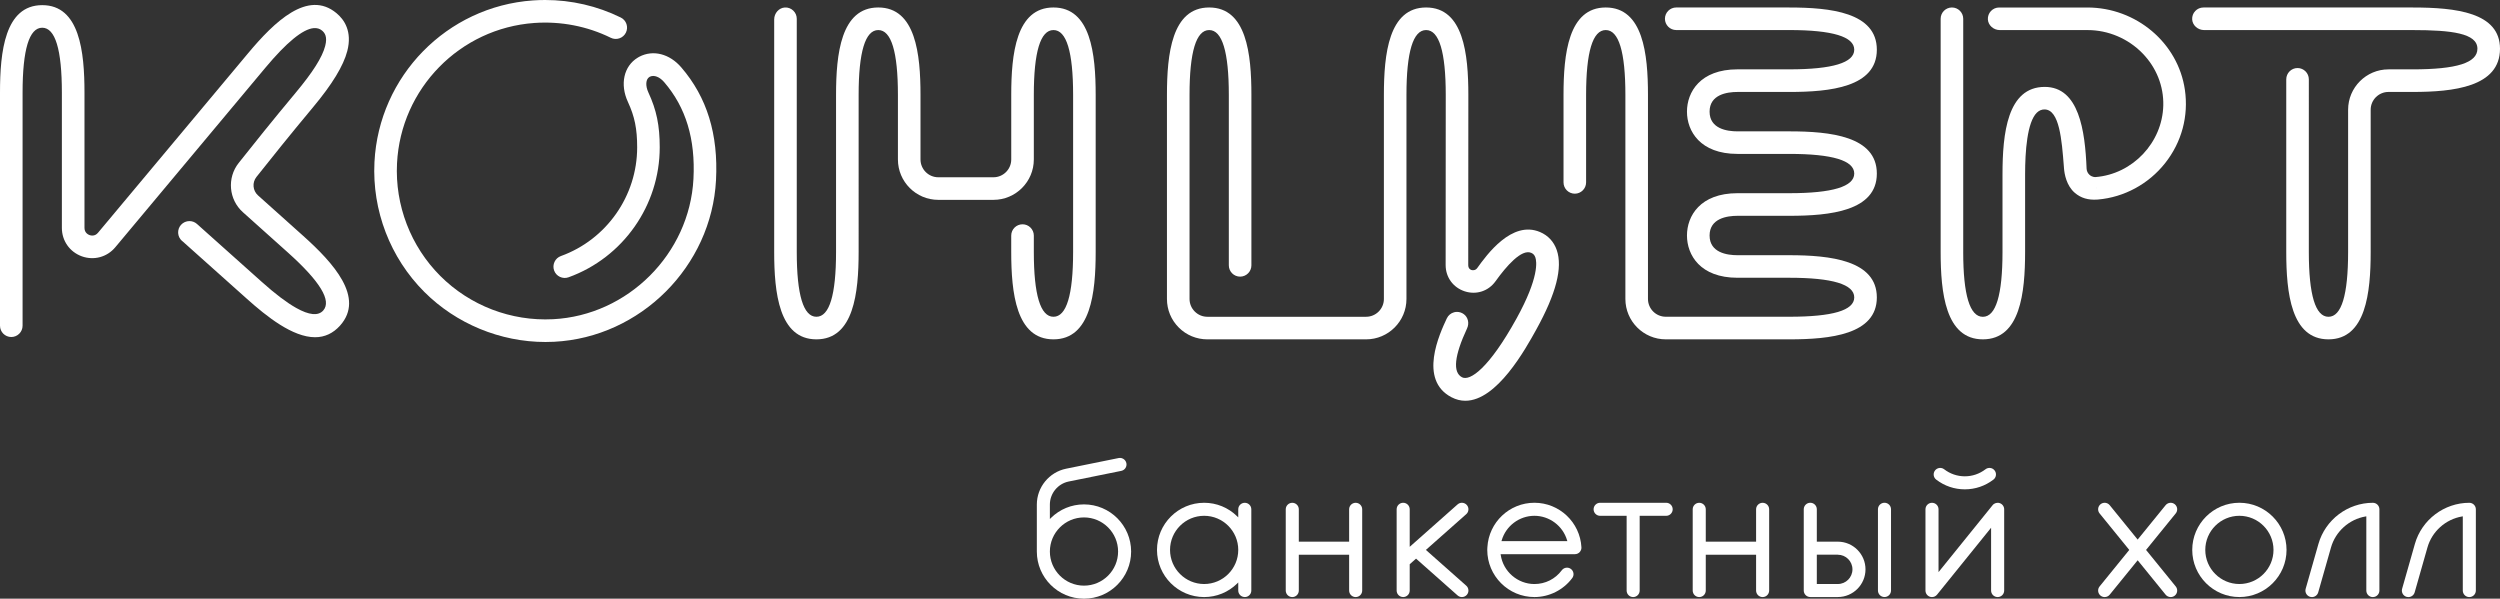
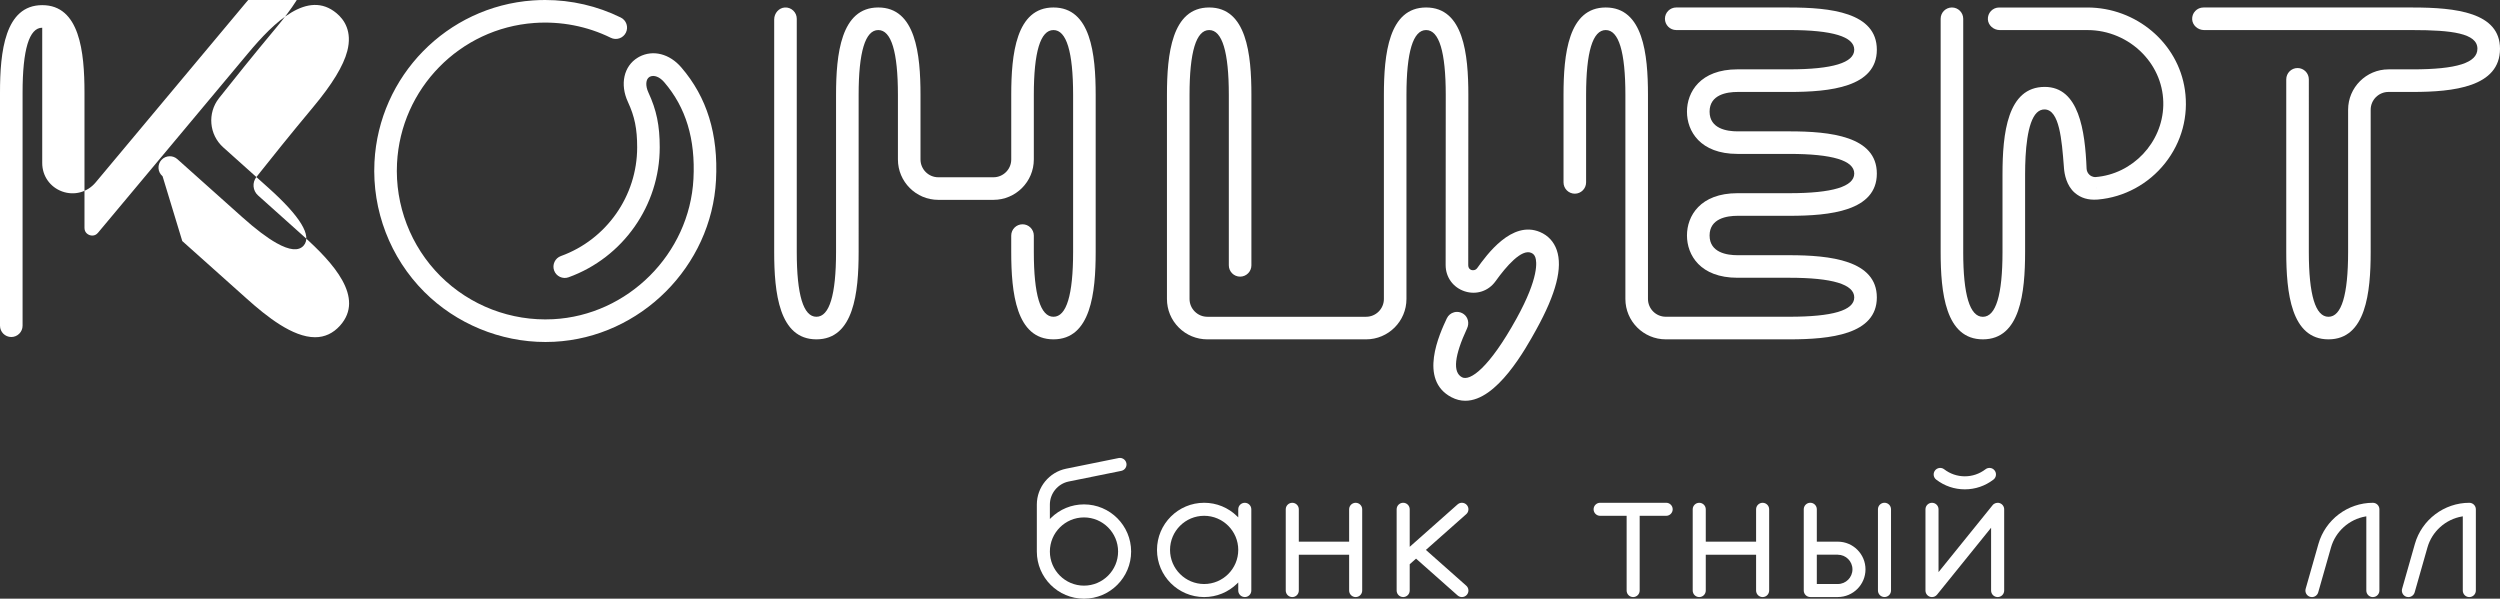
<svg xmlns="http://www.w3.org/2000/svg" id="_Слой_1" data-name="Слой_1" version="1.1" viewBox="0 0 1370.64 328.23">
  <rect x="0" y="0" width="1370.64" height="328.23" fill="#333333" stroke="none" />
  <defs>
    <style> .st0 { fill: #fff; } </style>
  </defs>
  <g>
    <path class="st0" d="M1076.35,138.12V10.29c0-3.41-2.78-6.19-6.19-6.19s-6.19,2.78-6.19,6.19v127.83c0,22.32,2.63,47.93,23.15,47.93s23.15-25.62,23.15-47.93v-42.57c0-12.56,1.12-28.62,6.46-33.79,1.27-1.22,2.74-1.82,4.33-1.76,8.04.27,9.32,16.68,10.45,31.15l.08,1.07c.26,3.34,1.38,9.54,5.9,13.47,3.31,2.87,7.36,4.09,12.42,3.72l.4-.03c14.28-1.24,27.66-8.49,36.69-19.89,9.12-11.51,12.98-25.82,10.87-40.3-3.74-25.7-26.72-45.08-53.46-45.08h-48.37c-1.72,0-3.31.69-4.49,1.93-1.18,1.24-1.78,2.88-1.69,4.59.17,3.23,3.11,5.86,6.56,5.86h48.19c11.19,0,22.12,4.63,29.98,12.69,7.64,7.83,11.7,18,11.44,28.65-.5,20.36-16.78,37.59-37.07,39.24h-.03c-1.71.08-2.91-.82-3.33-1.2-.99-.89-1.56-2.1-1.62-3.41-.83-20.87-4.19-44.82-22.95-44.82-20.52,0-23.15,25.62-23.15,47.93v42.57c0,23.59-3.63,35.55-10.77,35.55s-10.77-11.96-10.77-35.55ZM1149.53,102.67v1.13l-.02-1.13h.02Z" />
    <path class="st0" d="M1276.59,186.05c20.52,0,23.15-25.62,23.15-47.93V60.16c0-5.38,4.38-9.75,9.77-9.75h13.2c22.32,0,47.93-2.7,47.93-23.7,0-19.92-24.23-22.6-47.93-22.6h-114.66c-1.71,0-3.31.68-4.49,1.93-1.18,1.24-1.78,2.87-1.69,4.59.17,3.23,3.11,5.86,6.56,5.86h114.28c21.34,0,35.55,1.74,35.55,10.22,0,7.73-11.3,11.32-35.55,11.32h-13.2c-12.21,0-22.14,9.93-22.14,22.13v77.97c0,23.59-3.62,35.55-10.77,35.55s-10.77-11.96-10.77-35.55V43.49c0-3.41-2.78-6.19-6.19-6.19s-6.19,2.78-6.19,6.19v94.63c0,22.32,2.63,47.93,23.16,47.93Z" />
    <path class="st0" d="M981.05,4.1h-62.05c-3.41,0-6.19,2.78-6.19,6.19s2.78,6.19,6.19,6.19h62.05c23.59,0,35.55,3.63,35.55,10.77s-11.96,10.77-35.55,10.77h-28.48c-20.43,0-27.68,12.49-27.68,23.18s7.25,23.18,27.68,23.18h28.48c23.59,0,35.55,3.63,35.55,10.77s-11.96,10.77-35.55,10.77h-28.48c-20.43,0-27.68,12.49-27.68,23.18s7.25,23.18,27.68,23.18h28.48c23.59,0,35.55,3.62,35.55,10.77s-11.96,10.6-35.55,10.6h-67.78c-5.38,0-9.76-4.37-9.76-9.75V52.03c0-22.32-2.63-47.93-23.15-47.93s-23.15,25.62-23.15,47.93v47.97c0,3.41,2.78,6.19,6.19,6.19s6.19-2.78,6.19-6.19v-47.97c0-23.59,3.62-35.55,10.77-35.55s10.77,11.96,10.77,35.55v111.89c0,12.2,9.94,22.13,22.15,22.13h67.78c22.32,0,47.93-2.61,47.93-22.98s-25.62-23.15-47.93-23.15h-28.48c-5.71,0-15.29-1.4-15.29-10.8s9.58-10.8,15.29-10.8h28.48c22.32,0,47.93-2.63,47.93-23.15s-25.62-23.15-47.93-23.15h-28.48c-5.71,0-15.29-1.4-15.29-10.8s9.58-10.8,15.29-10.8h28.48c22.32,0,47.93-2.63,47.93-23.15s-25.62-23.15-47.93-23.15Z" />
-     <path class="st0" d="M99.93,132.16c1.53,1.36,13.22,11.77,35.36,31.6,10.98,9.84,25.16,21.13,37.47,21.13,5.28,0,9.89-2.15,13.69-6.39,13.69-15.29-3.64-34.34-20.26-49.22l-24.74-22.16c-2.9-2.6-3.28-7.03-.86-10.09,7.43-9.39,18.84-23.64,30.97-38.15,10.56-12.64,16.72-22.75,18.84-30.89,2.8-10.75-1.65-17.21-5.88-20.74-15.75-13.16-34.19,4.82-48.5,21.94-14.25,17.06-57.36,68.62-82.3,98.44-1.75,2.1-4,1.49-4.65,1.25-.65-.24-2.75-1.21-2.75-3.93V50.75c0-22.32-2.63-47.93-23.15-47.93S0,28.43,0,50.75v127.83c0,3.41,2.78,6.19,6.19,6.19s6.19-2.78,6.19-6.19V50.75c0-23.59,3.63-35.55,10.77-35.55s10.77,11.96,10.77,35.55v74.2c0,7.05,4.28,13.16,10.91,15.57,6.63,2.4,13.85.46,18.37-4.95l8.52-10.19c25.26-30.21,61.05-73.01,73.78-88.25,11.59-13.87,20.5-21.18,26.48-21.71,1.79-.15,3.33.29,4.57,1.33,1.51,1.26,3.07,3.36,1.73,8.49-1.61,6.18-6.77,14.34-16.26,25.7-12.19,14.59-23.68,28.94-31.17,38.41-6.47,8.18-5.46,20.03,2.31,26.99l24.74,22.16c17.57,15.74,24.06,26.42,19.3,31.74-2.73,3.05-7.71,2.58-14.79-1.4-5.22-2.93-11.57-7.74-18.88-14.29-23.82-21.33-35.56-31.78-35.56-31.78-1.18-1.05-2.65-1.56-4.11-1.56-1.71,0-3.41.7-4.63,2.07-1.1,1.24-1.65,2.82-1.56,4.48.1,1.65.83,3.17,2.06,4.27l.17.15Z" />
+     <path class="st0" d="M99.93,132.16c1.53,1.36,13.22,11.77,35.36,31.6,10.98,9.84,25.16,21.13,37.47,21.13,5.28,0,9.89-2.15,13.69-6.39,13.69-15.29-3.64-34.34-20.26-49.22l-24.74-22.16c-2.9-2.6-3.28-7.03-.86-10.09,7.43-9.39,18.84-23.64,30.97-38.15,10.56-12.64,16.72-22.75,18.84-30.89,2.8-10.75-1.65-17.21-5.88-20.74-15.75-13.16-34.19,4.82-48.5,21.94-14.25,17.06-57.36,68.62-82.3,98.44-1.75,2.1-4,1.49-4.65,1.25-.65-.24-2.75-1.21-2.75-3.93V50.75c0-22.32-2.63-47.93-23.15-47.93S0,28.43,0,50.75v127.83c0,3.41,2.78,6.19,6.19,6.19s6.19-2.78,6.19-6.19V50.75c0-23.59,3.63-35.55,10.77-35.55v74.2c0,7.05,4.28,13.16,10.91,15.57,6.63,2.4,13.85.46,18.37-4.95l8.52-10.19c25.26-30.21,61.05-73.01,73.78-88.25,11.59-13.87,20.5-21.18,26.48-21.71,1.79-.15,3.33.29,4.57,1.33,1.51,1.26,3.07,3.36,1.73,8.49-1.61,6.18-6.77,14.34-16.26,25.7-12.19,14.59-23.68,28.94-31.17,38.41-6.47,8.18-5.46,20.03,2.31,26.99l24.74,22.16c17.57,15.74,24.06,26.42,19.3,31.74-2.73,3.05-7.71,2.58-14.79-1.4-5.22-2.93-11.57-7.74-18.88-14.29-23.82-21.33-35.56-31.78-35.56-31.78-1.18-1.05-2.65-1.56-4.11-1.56-1.71,0-3.41.7-4.63,2.07-1.1,1.24-1.65,2.82-1.56,4.48.1,1.65.83,3.17,2.06,4.27l.17.15Z" />
    <path class="st0" d="M795.83,217.81c2.43,1.27,4.96,1.91,7.53,1.91,17.35,0,33.02-28.37,38.92-39.05,10.88-19.69,14.55-33.94,11.22-43.57-1.59-4.6-4.76-8.02-9.18-9.89-15.47-6.56-29.23,12.54-34.4,19.73-.92,1.27-2.29,1.37-3.2,1.09-.53-.17-1.75-.77-1.75-2.7,0-34.81.03-50.97.04-63.63v-.26c.01-9.55.02-17.16.02-29.41,0-22.32-2.63-47.93-23.15-47.93s-23.15,25.62-23.15,47.93v111.88c0,5.38-4.38,9.76-9.76,9.76h-87.03c-2.6,0-5.05-1.02-6.9-2.87-1.85-1.85-2.87-4.3-2.87-6.9V52.03c0-23.59,3.63-35.55,10.77-35.55s10.77,11.96,10.77,35.55v93.45c0,3.41,2.78,6.19,6.19,6.19s6.19-2.78,6.19-6.19V52.03c0-22.32-2.63-47.93-23.15-47.93s-23.15,25.62-23.15,47.93v111.89c0,5.91,2.3,11.47,6.48,15.65,4.18,4.18,9.74,6.48,15.65,6.48h87.05c12.2,0,22.13-9.93,22.13-22.13V52.03c0-23.59,3.63-35.55,10.77-35.55s10.77,11.96,10.77,35.55c0,12.24,0,19.85-.02,29.39v.26c-.02,12.67-.04,28.83-.04,63.65,0,6.7,4.13,12.35,10.52,14.41,6.34,2.05,12.95-.13,16.83-5.54,5.99-8.35,14.24-17.81,19.53-15.59,1.18.5,1.87,1.26,2.31,2.53.74,2.14,2.17,10.88-10.36,33.54-15.11,27.35-25.53,34.41-29.86,32.16-5.17-2.71-4.24-11.73,2.78-26.81,1.31-2.81.55-6.09-1.8-7.8-1.1-.81-2.4-1.23-3.72-1.23-.51,0-1.02.06-1.53.19-1.8.46-3.28,1.69-4.07,3.38-3.89,8.33-15.73,33.65,2.59,43.24Z" />
    <path class="st0" d="M577.57,4.1c-20.52,0-23.15,25.62-23.15,47.93v35.4c0,5.38-4.38,9.76-9.76,9.76h-30.23c-5.38,0-9.76-4.38-9.76-9.76v-35.4c0-22.32-2.63-47.93-23.15-47.93s-23.15,25.62-23.15,47.93v86.09c0,23.59-3.63,35.55-10.77,35.55s-10.77-11.96-10.77-35.55V10.29c0-1.72-.69-3.31-1.93-4.49-1.24-1.18-2.87-1.79-4.59-1.69-3.23.17-5.86,3.11-5.86,6.56v127.45c0,22.32,2.63,47.93,23.15,47.93s23.15-25.62,23.15-47.93V52.03c0-23.59,3.63-35.55,10.77-35.55s10.77,11.96,10.77,35.55v35.4c0,12.21,9.93,22.14,22.14,22.14h30.23c12.21,0,22.14-9.93,22.14-22.14v-35.4c0-23.59,3.62-35.55,10.77-35.55s10.77,11.95,10.77,35.52v86.15c0,23.57-3.63,35.52-10.77,35.52s-10.77-11.96-10.77-35.55v-8.96c0-1.65-.65-3.21-1.82-4.38-1.17-1.17-2.72-1.81-4.38-1.81h0c-3.41,0-6.19,2.78-6.19,6.19v8.96c0,22.32,2.63,47.93,23.15,47.93s23.15-25.6,23.15-47.9V52c0-22.3-2.64-47.9-23.15-47.9Z" />
    <path class="st0" d="M205.3,88.88c-1.34,26.51,8.62,52.45,27.34,71.17,17.45,17.45,41.65,27.45,66.41,27.45,1.59,0,3.19-.04,4.76-.12,47.31-2.4,86.3-41.34,88.75-88.65,1.3-25.17-4.93-45.38-19.04-61.78-6.44-7.49-15.47-9.79-23-5.85l-.86.5c-7.66,4.62-9.89,14.61-5.4,24.29,3.7,7.99,5.07,14.74,5.07,24.9,0,26.61-16.8,50.55-41.81,59.59-1.56.56-2.8,1.69-3.5,3.19-.7,1.5-.78,3.18-.22,4.73.56,1.56,1.7,2.8,3.19,3.5,1.5.7,3.18.78,4.73.22,29.9-10.8,49.98-39.43,49.98-71.23,0-12-1.74-20.44-6.22-30.1-1.71-3.69-1.47-7.26.56-8.48l.31-.18c2.27-1.07,5.3.12,7.78,3,11.94,13.87,17.19,31.22,16.06,53.06-2.13,41.05-35.95,74.84-77.01,76.92-22.99,1.18-45.52-7.46-61.78-23.72-16.25-16.25-24.9-38.76-23.73-61.78,2.08-40.95,34.45-74.02,75.31-76.92,14.53-1.02,29.01,1.78,41.88,8.12,1.48.73,3.16.84,4.72.31,1.57-.53,2.83-1.64,3.57-3.13.73-1.48.84-3.16.31-4.73s-1.64-2.83-3.13-3.56C327.48,3.28,313.28,0,298.88,0,296.62,0,294.36.08,292.1.24c-47.09,3.34-84.41,41.45-86.8,88.64Z" />
  </g>
  <g>
    <path class="st0" d="M1091.21,256.57c-.95-.12-1.89.12-2.65.71-3.3,2.52-7.22,3.86-11.33,3.86s-8.04-1.33-11.33-3.86c-.63-.48-1.39-.74-2.17-.74-.16,0-.32.01-.48.03-.95.13-1.79.61-2.37,1.37-.58.76-.83,1.7-.71,2.64.13.95.61,1.79,1.37,2.37,4.55,3.49,9.98,5.33,15.68,5.33s11.12-1.84,15.68-5.33c.76-.58,1.25-1.42,1.37-2.37.13-.95-.13-1.89-.71-2.65-.58-.76-1.42-1.25-2.37-1.37Z" />
    <path class="st0" d="M1033.18,275.64c-1.97,0-3.58,1.6-3.58,3.57v44.55c0,1.97,1.6,3.57,3.58,3.57s3.58-1.6,3.58-3.57v-44.55c0-1.97-1.6-3.57-3.58-3.57Z" />
    <path class="st0" d="M992.5,275.64c-1.97,0-3.58,1.6-3.58,3.57v44.55c0,1.97,1.6,3.57,3.58,3.57h15.09c8.37,0,15.18-6.81,15.18-15.18s-6.81-15.18-15.18-15.18h-11.51v-17.76c0-1.97-1.6-3.57-3.58-3.57ZM1007.59,304.13c4.43,0,8.03,3.6,8.03,8.03s-3.6,8.03-8.03,8.03h-11.51v-16.07h11.51Z" />
    <path class="st0" d="M1095.22,327.35c1.97,0,3.58-1.6,3.58-3.57v-44.55c0-1.51-.96-2.87-2.39-3.37-1.42-.5-3.02-.05-3.97,1.13l-29.63,36.68v-34.44c0-1.97-1.6-3.57-3.58-3.57s-3.58,1.6-3.58,3.57v44.55c0,1.51.96,2.87,2.38,3.37.38.13.78.2,1.19.2,1.08,0,2.1-.48,2.78-1.33l29.63-36.68v34.43c0,1.97,1.6,3.57,3.58,3.57Z" />
    <path class="st0" d="M1300.94,327.35c1.97,0,3.58-1.6,3.58-3.57v-44.55c0-1.97-1.6-3.57-3.58-3.57-13.79,0-26.06,9.26-29.84,22.53l-7.01,24.62c-.54,1.9.57,3.88,2.46,4.42.32.09.65.13.98.13,1.59,0,3-1.07,3.44-2.59l7.01-24.62c2.5-8.79,9.95-15.46,18.98-17l.39-.07v40.71c0,1.97,1.6,3.57,3.58,3.57Z" />
    <path class="st0" d="M1353.82,327.35c1.97,0,3.58-1.6,3.58-3.57v-44.55c0-1.97-1.6-3.57-3.58-3.57-13.79,0-26.06,9.26-29.84,22.53l-7.01,24.62c-.54,1.9.57,3.88,2.46,4.42.32.09.65.13.98.13,1.59,0,3-1.07,3.44-2.59l7.01-24.62c2.5-8.79,9.95-15.46,18.99-17l.39-.07v40.71c0,1.97,1.6,3.57,3.58,3.57Z" />
    <path class="st0" d="M966.37,327.35c1.97,0,3.58-1.6,3.58-3.57v-44.55c0-1.97-1.6-3.57-3.58-3.57s-3.58,1.6-3.58,3.57v17.76h-27.59v-17.76c0-1.97-1.6-3.57-3.58-3.57s-3.58,1.6-3.58,3.57v44.55c0,1.97,1.6,3.57,3.58,3.57s3.58-1.6,3.58-3.57v-19.64h27.59v19.64c0,1.97,1.6,3.57,3.58,3.57Z" />
-     <path class="st0" d="M1193.64,324.14c.1-.95-.18-1.88-.78-2.62l-16.27-20.02,16.27-20.02c.6-.74.88-1.67.78-2.62-.1-.95-.56-1.81-1.3-2.41-.74-.6-1.67-.88-2.62-.78-.95.1-1.8.56-2.41,1.3l-15.33,18.86-.26-.32-15.06-18.54c-1.25-1.53-3.51-1.76-5.03-.52-.74.6-1.2,1.46-1.3,2.41-.1.95.18,1.88.78,2.62l16.27,20.02-16.27,20.02c-.6.74-.88,1.67-.78,2.62.1.95.56,1.81,1.3,2.41.63.51,1.43.8,2.25.8,1.08,0,2.1-.48,2.78-1.32l15.33-18.86.26.32,15.06,18.54c.68.84,1.7,1.32,2.78,1.32.82,0,1.62-.28,2.25-.8.74-.6,1.2-1.46,1.3-2.41Z" />
-     <path class="st0" d="M1227.76,275.64c-14.26,0-25.85,11.6-25.85,25.85s11.6,25.85,25.85,25.85,25.85-11.6,25.85-25.85-11.6-25.85-25.85-25.85ZM1227.76,320.19c-10.31,0-18.7-8.39-18.7-18.7s8.39-18.7,18.7-18.7,18.7,8.39,18.7,18.7-8.39,18.7-18.7,18.7Z" />
    <path class="st0" d="M743.25,327.35c1.97,0,3.58-1.6,3.58-3.57v-44.55c0-1.97-1.6-3.57-3.58-3.57s-3.58,1.6-3.58,3.57v17.76h-27.59v-17.76c0-1.97-1.6-3.57-3.58-3.57s-3.58,1.6-3.58,3.57v44.55c0,1.97,1.6,3.57,3.58,3.57s3.58-1.6,3.58-3.57v-19.64h27.59v19.64c0,1.97,1.6,3.57,3.58,3.57Z" />
    <path class="st0" d="M799.13,276.54l-26.25,23.26v-20.58c0-1.97-1.6-3.57-3.58-3.57s-3.58,1.6-3.58,3.57v44.55c0,1.97,1.6,3.57,3.58,3.57s3.58-1.6,3.58-3.57v-14.42l3.48-3.08.22.2,22.55,19.98c.66.58,1.5.9,2.37.9,1.02,0,2-.44,2.68-1.2.63-.71.95-1.63.89-2.59-.06-.95-.48-1.83-1.2-2.46l-22.12-19.6,22.12-19.6c.72-.63,1.14-1.51,1.2-2.46.06-.95-.26-1.87-.89-2.58-1.31-1.48-3.57-1.62-5.05-.31Z" />
    <path class="st0" d="M682.46,327.35c1.97,0,3.58-1.6,3.58-3.57v-44.55c0-1.97-1.6-3.57-3.58-3.57s-3.58,1.6-3.58,3.57v4.44l-.57-.57c-4.87-4.8-11.31-7.45-18.13-7.45-14.25,0-25.85,11.6-25.85,25.85s11.6,25.85,25.85,25.85c6.81,0,13.25-2.64,18.13-7.45l.57-.57v4.44c0,1.97,1.6,3.57,3.58,3.57ZM660.18,320.19c-10.31,0-18.7-8.39-18.7-18.7s8.39-18.7,18.7-18.7,18.7,8.39,18.7,18.7-8.39,18.7-18.7,18.7Z" />
    <path class="st0" d="M895.38,327.35c1.97,0,3.58-1.6,3.58-3.57v-40.98h14.52c1.97,0,3.58-1.6,3.58-3.58s-1.6-3.57-3.58-3.57h-36.2c-1.97,0-3.58,1.6-3.58,3.57s1.6,3.58,3.58,3.58h14.53v40.98c0,1.97,1.6,3.57,3.58,3.57Z" />
    <path class="st0" d="M616,251.64c-.59-.39-1.26-.59-1.94-.59-.24,0-.49.02-.73.07l-28.8,5.84c-9.32,1.89-16.08,10.16-16.08,19.67v25.75c0,14.26,11.6,25.85,25.85,25.85s25.85-11.6,25.85-25.85-11.6-25.85-25.85-25.85c-6.81,0-13.25,2.64-18.13,7.45l-.57.57v-7.91c0-6.12,4.35-11.44,10.35-12.66l28.8-5.83c.94-.19,1.74-.73,2.27-1.52.53-.8.72-1.75.53-2.69-.19-.94-.74-1.75-1.54-2.28ZM594.3,283.68c10.31,0,18.7,8.39,18.7,18.7s-8.39,18.7-18.7,18.7-18.7-8.39-18.7-18.7,8.39-18.7,18.7-18.7Z" />
-     <path class="st0" d="M866.06,302.7c.67-.71,1.03-1.68.97-2.65-.76-13.69-12.08-24.41-25.78-24.41s-25.02,10.72-25.78,24.4l-.02.36c-.03.36-.05.73-.05,1.09,0,14.25,11.6,25.85,25.85,25.85,8.12,0,15.88-3.89,20.74-10.41.57-.76.81-1.71.67-2.65-.14-.95-.64-1.78-1.4-2.35-1.58-1.18-3.82-.85-5,.73-3.57,4.79-9.04,7.54-15,7.54-9.2,0-17.15-6.87-18.48-15.98l-.06-.39h40.75c.98,0,1.92-.41,2.6-1.12ZM823.19,296.67l.13-.43c2.31-7.92,9.68-13.45,17.93-13.45s15.62,5.53,17.92,13.45l.13.43h-36.1Z" />
  </g>
</svg>